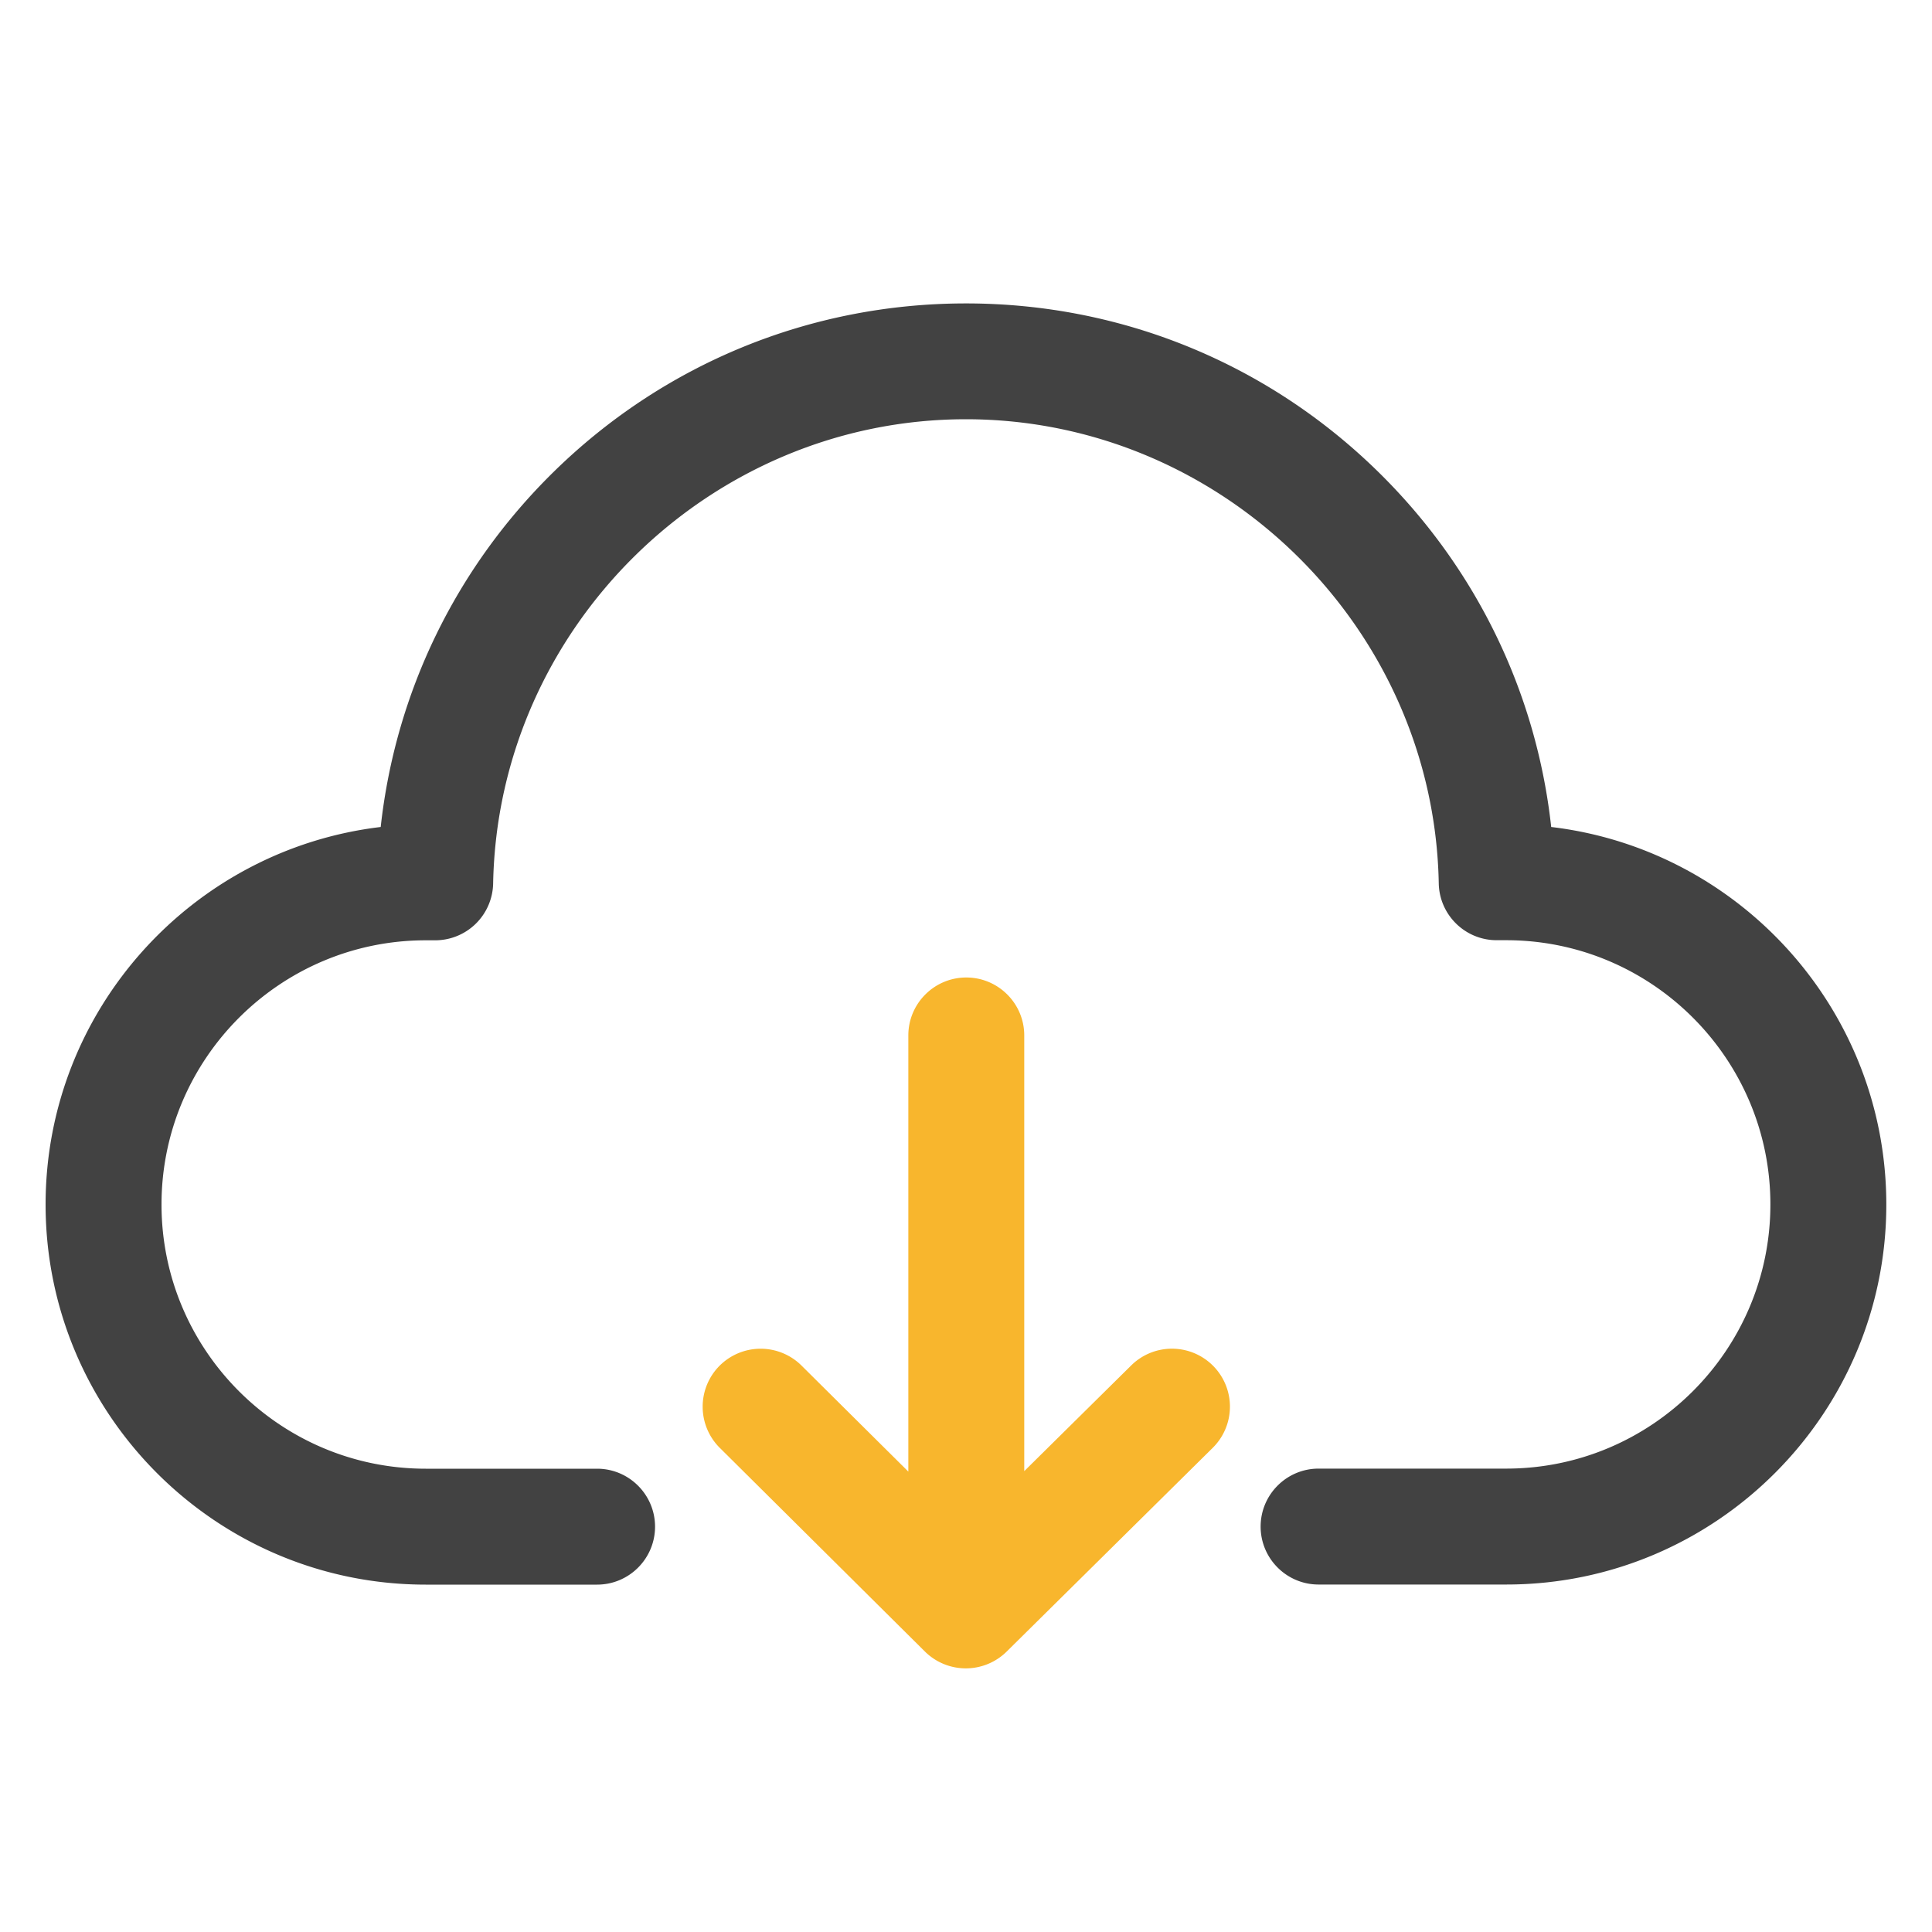
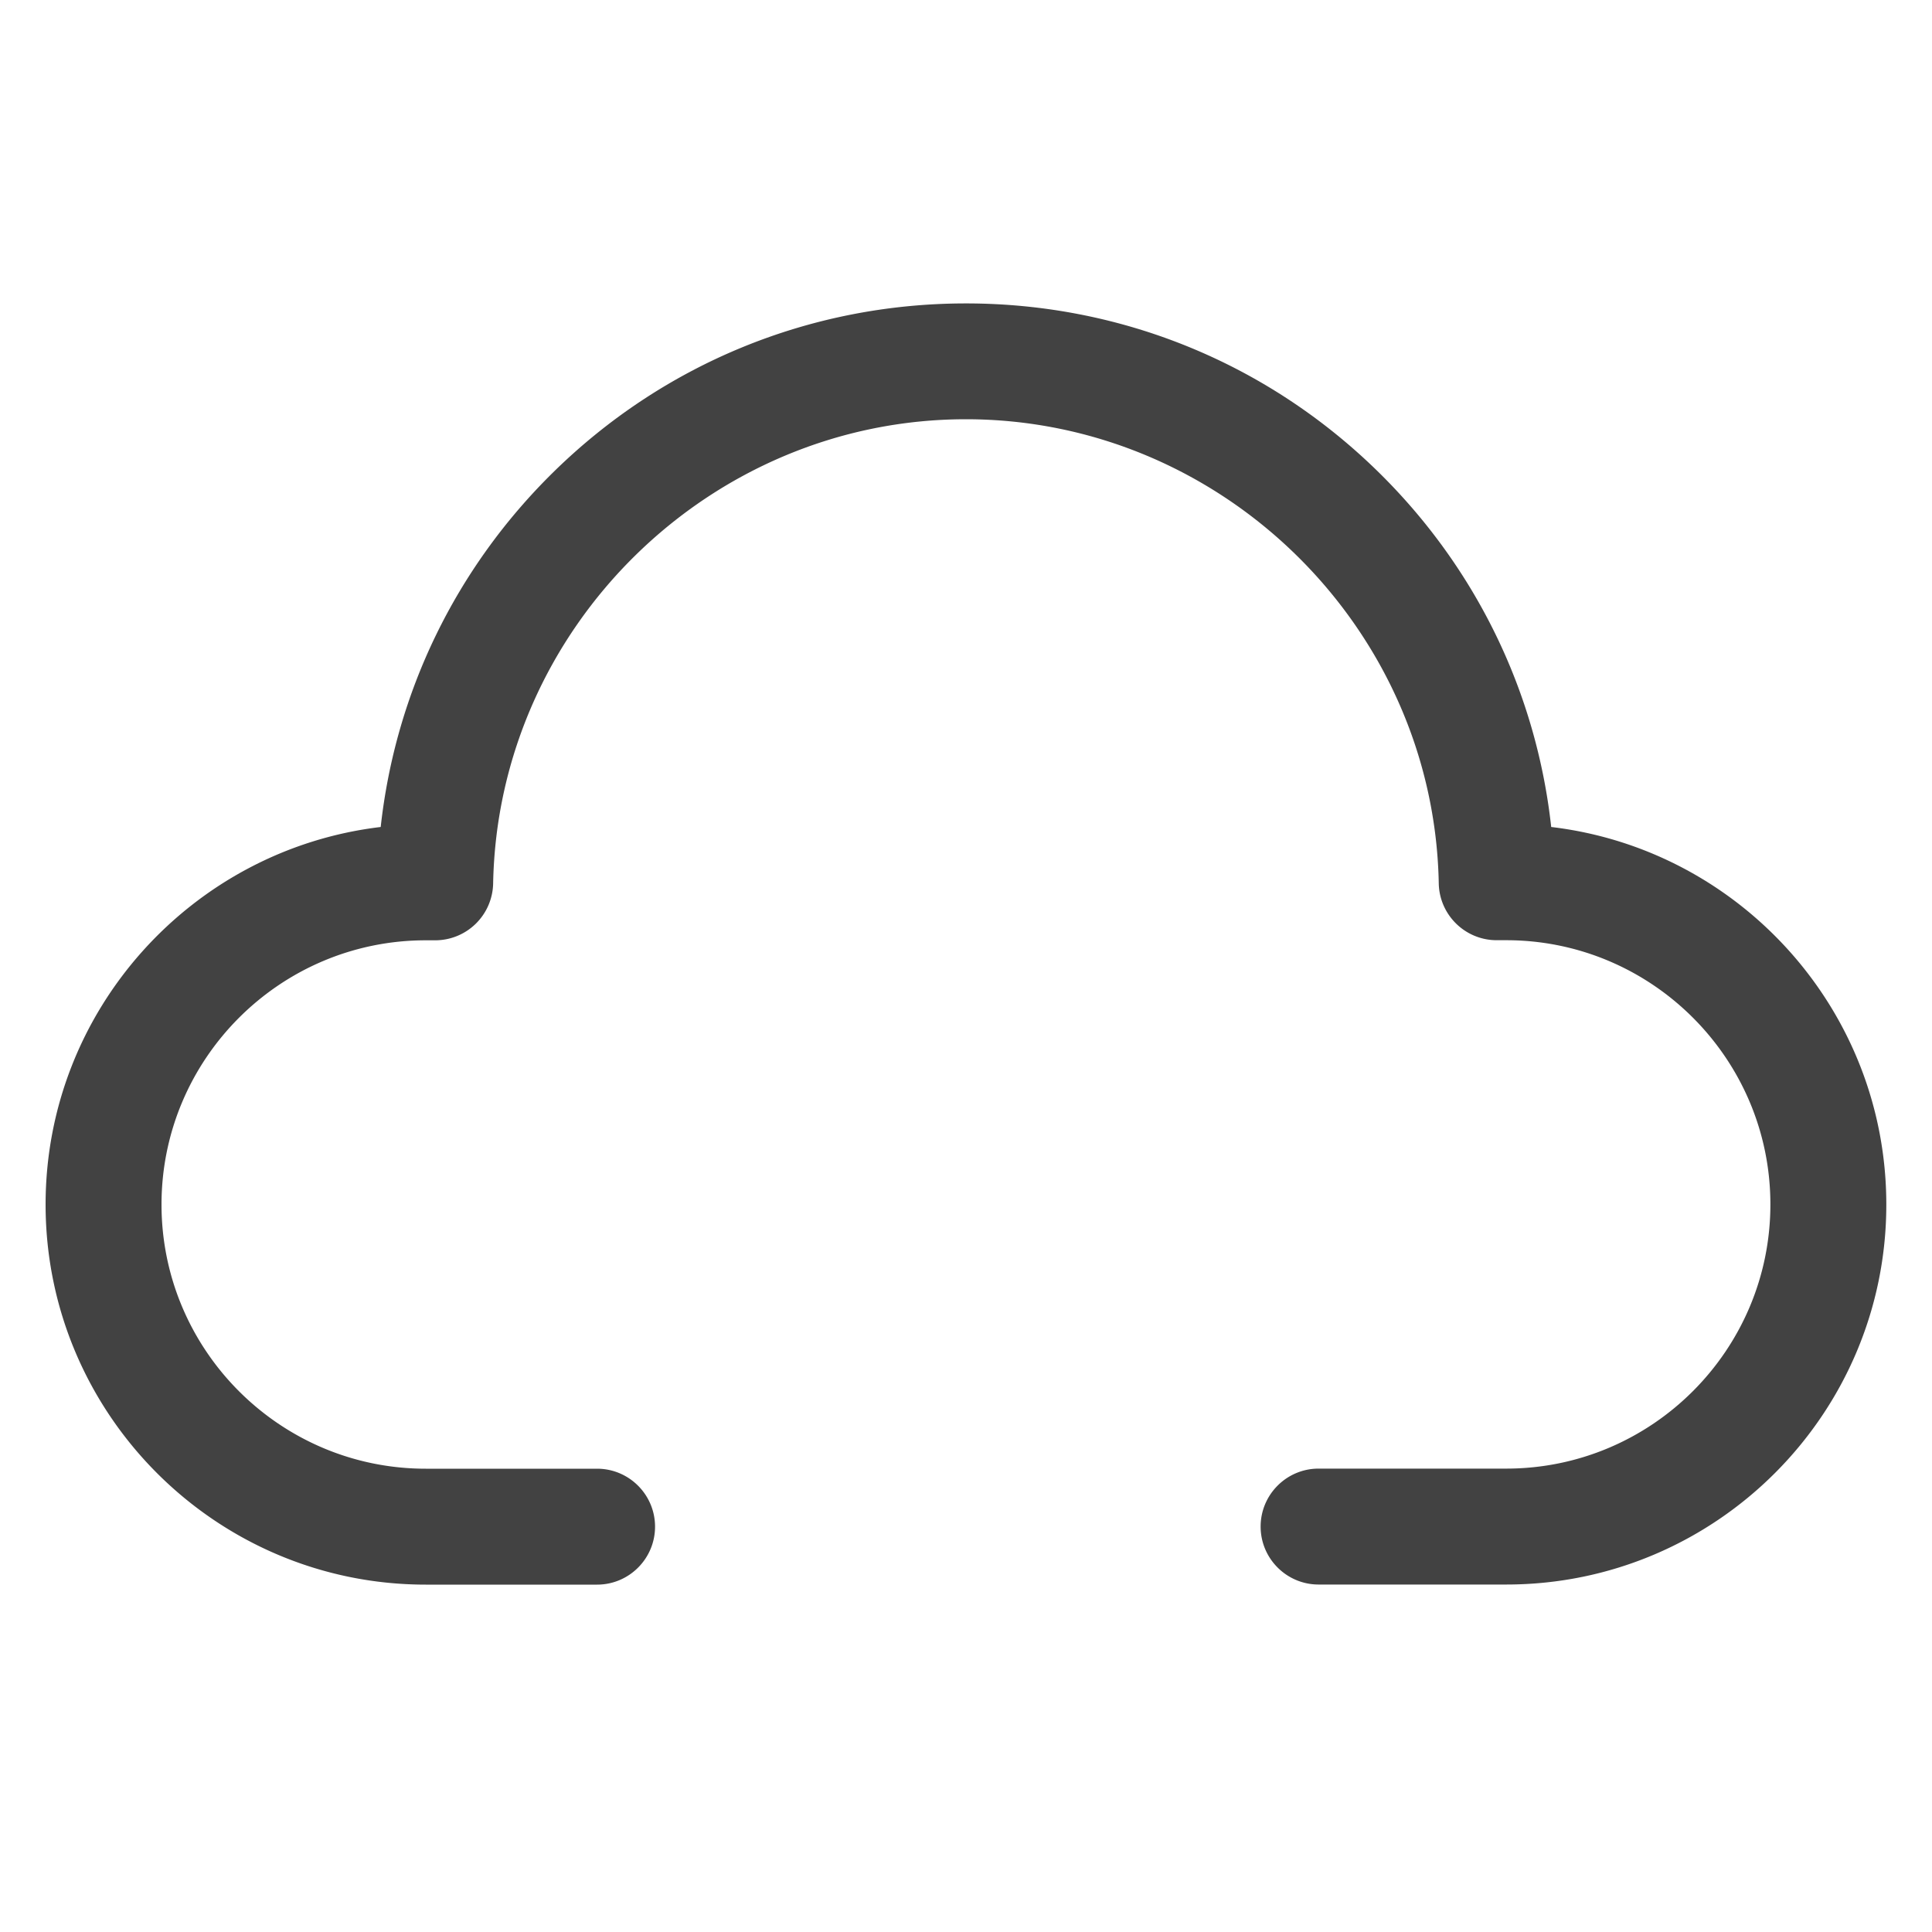
<svg xmlns="http://www.w3.org/2000/svg" t="1755510296275" class="icon" viewBox="0 0 1024 1024" version="1.1" p-id="42688" width="24px" height="24px">
  <path d="M798.362 839.834H698.88c-16.947 0-30.72-13.773-30.72-30.72s13.773-30.72 30.72-30.72h99.43c77.21 0 140.032-62.823 140.032-140.032S875.52 498.33 798.31 498.33h-5.017c-16.743 0-30.413-13.415-30.72-30.157-2.56-135.629-114.995-245.965-250.624-245.965S263.936 332.595 261.376 468.224a30.73 30.73 0 0 1-30.72 30.157h-5.018c-77.21 0-140.032 62.822-140.032 140.032s62.823 140.032 140.032 140.032h90.83c16.946 0 30.72 13.773 30.72 30.72s-13.774 30.72-30.72 30.72h-90.83c-111.104 0-201.472-90.368-201.472-201.472 0-103.015 77.722-188.211 177.613-200.09 7.834-71.219 39.731-137.165 91.443-188.006C351.95 192.614 429.67 160.819 512 160.819s160 31.795 218.726 89.498c51.712 50.841 83.61 116.787 91.444 188.006 99.89 11.827 177.612 97.024 177.612 200.09 0.052 111.053-90.368 201.42-201.42 201.42z" fill="#424242" p-id="42689" />
-   <path d="M643.02 723.968a30.73 30.73 0 0 0-43.468-0.256l-56.678 56.013V548.813c0-16.947-13.773-30.72-30.72-30.72s-30.72 13.773-30.72 30.72V779.98l-56.628-56.218a30.776 30.776 0 0 0-43.468 0.154 30.776 30.776 0 0 0 0.153 43.469l108.749 107.98a30.802 30.802 0 0 0 43.264 0.052l109.21-107.981a30.69 30.69 0 0 0 0.307-43.469z" fill="#F8B62D" p-id="42690" />
</svg>